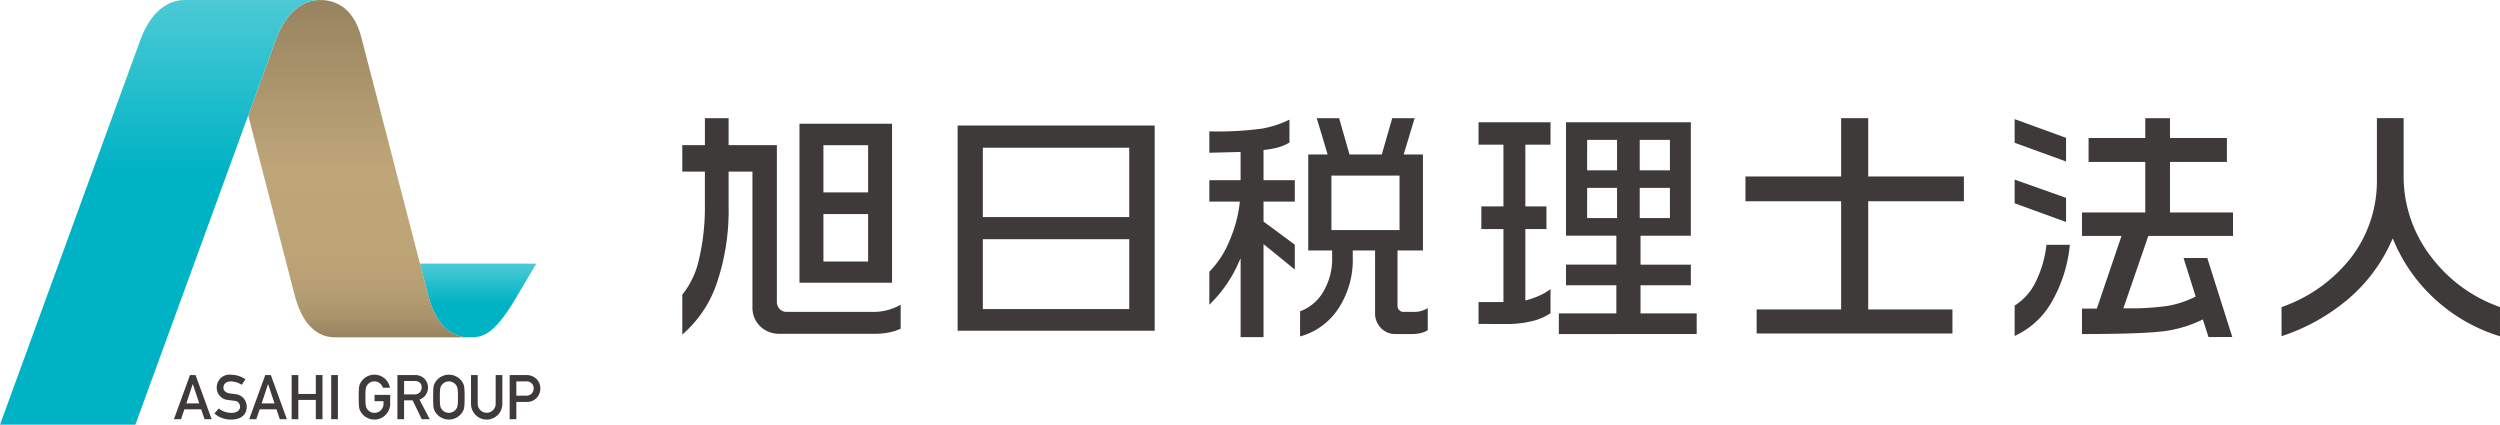
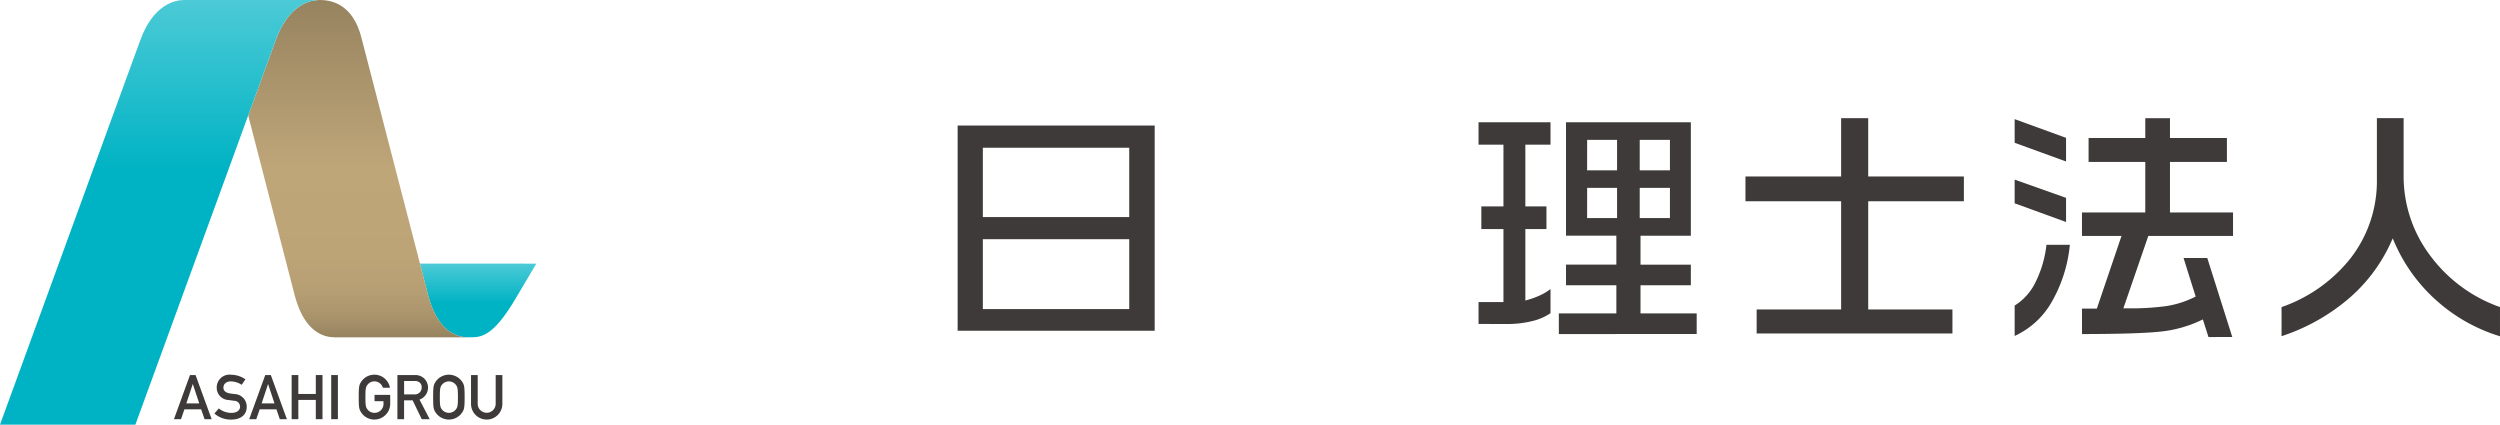
<svg xmlns="http://www.w3.org/2000/svg" width="282.567" height="48" viewBox="0 0 282.567 48">
  <defs>
    <linearGradient id="linear-gradient" x1="0.5" y1="1" x2="0.5" gradientUnits="objectBoundingBox">
      <stop offset="0.472" stop-color="#00b3c4" />
      <stop offset="1" stop-color="#4ccad6" />
    </linearGradient>
    <linearGradient id="linear-gradient-2" x1="0.5" y1="1" x2="0.5" gradientUnits="objectBoundingBox">
      <stop offset="0" stop-color="#96835f" />
      <stop offset="0.01" stop-color="#998661" />
      <stop offset="0.065" stop-color="#aa946c" />
      <stop offset="0.134" stop-color="#b69e73" />
      <stop offset="0.231" stop-color="#bda477" />
      <stop offset="0.5" stop-color="#bfa679" />
      <stop offset="1" stop-color="#96835f" />
    </linearGradient>
    <linearGradient id="linear-gradient-3" x1="0.5" y1="1" x2="0.5" gradientUnits="objectBoundingBox">
      <stop offset="0.6" stop-color="#00b3c4" />
      <stop offset="1" stop-color="#4ccad6" />
    </linearGradient>
  </defs>
  <g id="横ロゴ" transform="translate(141.284 24)">
    <g id="グループ_4540" data-name="グループ 4540" transform="translate(-141.284 -24)">
      <g id="グループ_4534" data-name="グループ 4534" transform="translate(77.117 13.357)">
        <g id="グループ_4527" data-name="グループ 4527" transform="translate(59.571)">
-           <path id="パス_20473" data-name="パス 20473" d="M177.609,41.755V32.844l-.441.973-.046.091a15.083,15.083,0,0,1-3.048,4.187V34.364a10.658,10.658,0,0,0,2.307-3.574,14.771,14.771,0,0,0,1.111-4.066l.03-.284h-3.448V24.02h3.534V20.83l-3.534.086V18.505h.232a36.618,36.618,0,0,0,5.749-.32,11.612,11.612,0,0,0,3.075-1.011v2.593a5.983,5.983,0,0,1-1.1.495,10.3,10.3,0,0,1-1.609.319l-.221.031v3.41h3.534v2.42H180.2v2.251l3.534,2.615v2.81L180.2,31.243V41.755Zm6.723-2.919a4.989,4.989,0,0,0,2.545-2.085,7.23,7.23,0,0,0,1.076-4.021v-.768h-2.7V21.115h2.193l-1.232-4.105h2.53l1.173,4.105h3.649l1.179-4.105h2.532l-1.236,4.105h2.176V31.961h-2.873v6.2a.684.684,0,0,0,.744.744h1.149a2.829,2.829,0,0,0,1.526-.433v2.495a2.192,2.192,0,0,1-.7.309,4.164,4.164,0,0,1-1.055.134h-1.9a2.223,2.223,0,0,1-1.629-.673,2.326,2.326,0,0,1-.672-1.714V31.961h-2.523v.768a9.993,9.993,0,0,1-1.748,5.985,7.556,7.556,0,0,1-4.206,2.967Zm3.54-9.178h7.7V23.5h-7.7Z" transform="translate(-174.075 -17.01)" fill="#3e3a39" />
-         </g>
+           </g>
        <g id="グループ_4528" data-name="グループ 4528">
-           <path id="パス_20474" data-name="パス 20474" d="M98.21,36.959a9.693,9.693,0,0,0,1.9-4.043,25.742,25.742,0,0,0,.653-6.137V23.047H98.21V20.055h2.557V17.01h2.678v3.046H108.9V37.729a1.209,1.209,0,0,0,.294.831,1.083,1.083,0,0,0,.852.345h9.626a6.139,6.139,0,0,0,3.221-.816V40.81a6.743,6.743,0,0,1-1.305.419,8.409,8.409,0,0,1-1.687.152H109.217a3.056,3.056,0,0,1-2.206-.847,2.942,2.942,0,0,1-.871-2.2V23.049h-2.695V27.04a25.506,25.506,0,0,1-1.392,8.79,13.223,13.223,0,0,1-3.843,5.637Zm13.246-1.353V17.642H121.92V35.606Zm2.707-2.389h5.051V27.848h-5.051Zm0-7.816h5.051v-5.34h-5.051Z" transform="translate(-98.21 -17.01)" fill="#3e3a39" />
-         </g>
+           </g>
        <g id="グループ_4529" data-name="グループ 4529" transform="translate(31.121 0.834)">
          <path id="パス_20475" data-name="パス 20475" d="M137.843,41.264V18.072h22.273V41.264Zm2.85-2.448h16.545v-7.9H140.693Zm0-10.4h16.545V20.576H140.693Z" transform="translate(-137.843 -18.072)" fill="#3e3a39" />
        </g>
        <g id="グループ_4530" data-name="グループ 4530" transform="translate(89.997 0.46)">
          <path id="パス_20476" data-name="パス 20476" d="M221.9,41.535V39.2H228.4V36.019h-5.69V33.686h5.69v-3.27h-5.69V17.6H236.82v12.82h-5.689v3.27h5.689v2.333h-5.689V39.2h6.35v2.332Zm9.142-13.107h3.414V25.014h-3.414Zm-5.947,0h3.385V25.014H225.1Zm5.947-5.4h3.414V19.584h-3.414Zm-5.947,0h3.385V19.584H225.1ZM212.823,40.393V37.917h2.816V29.669h-2.5V27.107h2.5V20.129h-2.816V17.6h8.136v2.533h-2.844v6.978H220.5v2.562h-2.385v8.073l.326-.092a9.125,9.125,0,0,0,1.567-.607,5.677,5.677,0,0,0,.951-.6v2.73a6.227,6.227,0,0,1-1.98.872,11.852,11.852,0,0,1-3.051.351Z" transform="translate(-212.823 -17.596)" fill="#3e3a39" />
        </g>
        <g id="グループ_4531" data-name="グループ 4531" transform="translate(120.167 0)">
          <path id="パス_20477" data-name="パス 20477" d="M252.509,41.345V38.63h9.549V26.4H251.245V23.6h10.813V17.01h3.061V23.6h10.813v2.8H265.119V38.63h9.52v2.715Z" transform="translate(-251.245 -17.01)" fill="#3e3a39" />
        </g>
        <g id="グループ_4532" data-name="グループ 4532" transform="translate(150.593)">
          <path id="パス_20478" data-name="パス 20478" d="M311.9,41.748l-.636-1.991-.265.126a14,14,0,0,1-4.586,1.256c-1.666.176-4.63.268-8.81.271V38.531h1.68l2.788-8.213h-4.469V27.67h7.155V21.958h-6.408V19.252h6.408V17.01h2.791v2.242h6.436v2.706h-6.436V27.67h7.126v2.649H305.1l-2.82,8.184h.36a30.141,30.141,0,0,0,4.553-.262,10.965,10.965,0,0,0,3.059-.971l.2-.1-1.369-4.36h2.681l2.827,8.934ZM289.993,38.19a6.39,6.39,0,0,0,2.386-2.7,12.481,12.481,0,0,0,1.207-4.168h2.646a16.007,16.007,0,0,1-2.06,6.475,9.226,9.226,0,0,1-4.179,3.827Zm0-11.559V23.955l5.809,2.061v2.729Zm0-6.839V17.12l5.809,2.113v2.672Z" transform="translate(-289.993 -17.01)" fill="#3e3a39" />
        </g>
        <g id="グループ_4533" data-name="グループ 4533" transform="translate(180.763)">
          <path id="パス_20479" data-name="パス 20479" d="M353.1,41.66a19,19,0,0,1-7.018-3.9,18.74,18.74,0,0,1-4.875-6.634l-.231-.528-.237.525a18.3,18.3,0,0,1-4.989,6.49,22.426,22.426,0,0,1-7.338,4.038V38.363a17.1,17.1,0,0,0,7.849-5.583,14.236,14.236,0,0,0,2.927-8.873v-6.9h3.022V23.5a14.868,14.868,0,0,0,3.069,9.13,16.685,16.685,0,0,0,7.822,5.73Z" transform="translate(-328.415 -17.01)" fill="#3e3a39" />
        </g>
      </g>
      <g id="グループ_4539" data-name="グループ 4539">
        <g id="グループ_4537" data-name="グループ 4537">
          <g id="グループ_4536" data-name="グループ 4536">
            <g id="グループ_4535" data-name="グループ 4535">
              <path id="パス_20480" data-name="パス 20480" d="M73.6,37.949l-2.29,3.862c-2.7,4.6-4.048,4.464-5.4,4.464-1.163,0-3.38-.49-4.508-4.63l-.956-3.7Z" transform="translate(-12.983 -8.151)" fill="url(#linear-gradient)" />
              <path id="パス_20481" data-name="パス 20481" d="M35.727,13.054l5.284,20.44c1.127,4.14,3.345,4.63,4.508,4.63H60.607c-1.163,0-3.381-.49-4.508-4.63L48.567,4.429C47.571.254,44.887,0,43.793,0s-3.518.541-4.977,4.583Z" transform="translate(-7.673)" fill="url(#linear-gradient-2)" />
              <path id="パス_20482" data-name="パス 20482" d="M15.3,48,31.142,4.583C32.6.541,35.025,0,36.12,0h-15.3C19.723,0,17.3.541,15.84,4.583L0,48Z" fill="url(#linear-gradient-3)" />
            </g>
          </g>
        </g>
        <g id="グループ_4538" data-name="グループ 4538" transform="translate(19.662 42.35)">
          <path id="パス_20483" data-name="パス 20483" d="M28.114,57.859H26.223l-.386,1.114h-.8l1.814-4.987h.631L29.3,58.973h-.8Zm-.218-.672-.72-2.177h-.015l-.721,2.177Z" transform="translate(-25.04 -53.944)" fill="#3e3a39" />
          <path id="パス_20484" data-name="パス 20484" d="M31.357,57.75a2.3,2.3,0,0,0,1.414.5c.616,0,.988-.28.988-.693a.651.651,0,0,0-.652-.672c-.224-.028-.4-.057-.659-.091a1.384,1.384,0,0,1-1.324-1.4,1.445,1.445,0,0,1,1.625-1.457,2.921,2.921,0,0,1,1.618.518l-.42.623a2.325,2.325,0,0,0-1.233-.386c-.462,0-.833.238-.833.715,0,.28.2.56.707.638.133.02.323.049.561.077a1.421,1.421,0,0,1,1.366,1.435c0,.917-.679,1.45-1.752,1.45a2.789,2.789,0,0,1-1.9-.686Z" transform="translate(-26.29 -53.933)" fill="#3e3a39" />
          <path id="パス_20485" data-name="パス 20485" d="M38.949,57.859H37.058l-.386,1.114h-.8l1.814-4.987h.63l1.814,4.987h-.8Zm-.218-.672-.721-2.177H38l-.721,2.177Z" transform="translate(-27.367 -53.944)" fill="#3e3a39" />
          <path id="パス_20486" data-name="パス 20486" d="M44.71,56.795H42.735v2.178h-.756V53.986h.756v2.136H44.71V53.986h.757v4.987H44.71Z" transform="translate(-28.678 -53.944)" fill="#3e3a39" />
          <path id="パス_20487" data-name="パス 20487" d="M47.674,53.986h.756v4.987h-.756Z" transform="translate(-29.901 -53.944)" fill="#3e3a39" />
          <path id="パス_20488" data-name="パス 20488" d="M53.422,56.216h1.772v1.015a1.79,1.79,0,0,1-3.341.876c-.161-.294-.218-.442-.218-1.64s.057-1.344.218-1.639a1.79,1.79,0,0,1,3.313.582h-.8a1.007,1.007,0,0,0-.952-.722.96.96,0,0,0-.77.364c-.2.252-.252.393-.252,1.414s.057,1.163.252,1.415a.96.96,0,0,0,.77.364,1.011,1.011,0,0,0,1.022-1.058V56.93H53.422Z" transform="translate(-30.752 -53.933)" fill="#3e3a39" />
          <path id="パス_20489" data-name="パス 20489" d="M57.205,53.986h1.947a1.47,1.47,0,0,1,1.016.329,1.437,1.437,0,0,1-.469,2.444l1.155,2.214h-.9l-1.029-2.129h-.967v2.129h-.756Zm.756,2.185H59.1a.772.772,0,0,0,.847-.791.673.673,0,0,0-.251-.568.843.843,0,0,0-.554-.155H57.961Z" transform="translate(-31.948 -53.944)" fill="#3e3a39" />
          <path id="パス_20490" data-name="パス 20490" d="M62.564,54.829a1.81,1.81,0,0,1,3.124,0c.161.294.217.441.217,1.639s-.056,1.345-.217,1.64a1.81,1.81,0,0,1-3.124,0c-.161-.294-.218-.442-.218-1.64S62.4,55.123,62.564,54.829Zm.792,3.054a1,1,0,0,0,1.541,0c.2-.252.251-.392.251-1.415s-.056-1.162-.251-1.414a1,1,0,0,0-1.541,0c-.2.252-.252.393-.252,1.414S63.159,57.631,63.355,57.883Z" transform="translate(-33.052 -53.933)" fill="#3e3a39" />
          <path id="パス_20491" data-name="パス 20491" d="M67.8,53.986h.756V57.2a1.016,1.016,0,1,0,2.031,0V53.986h.756v3.3a1.772,1.772,0,0,1-3.543,0Z" transform="translate(-34.224 -53.944)" fill="#3e3a39" />
-           <path id="パス_20492" data-name="パス 20492" d="M73.361,53.986h1.808a1.634,1.634,0,0,1,1.12.351,1.481,1.481,0,0,1,.539,1.19,1.5,1.5,0,0,1-1.562,1.5H74.117v1.947h-.756Zm.756,2.326h1.121a.789.789,0,0,0,.832-.806.738.738,0,0,0-.322-.666.878.878,0,0,0-.539-.14H74.117Z" transform="translate(-35.418 -53.944)" fill="#3e3a39" />
        </g>
      </g>
    </g>
  </g>
</svg>